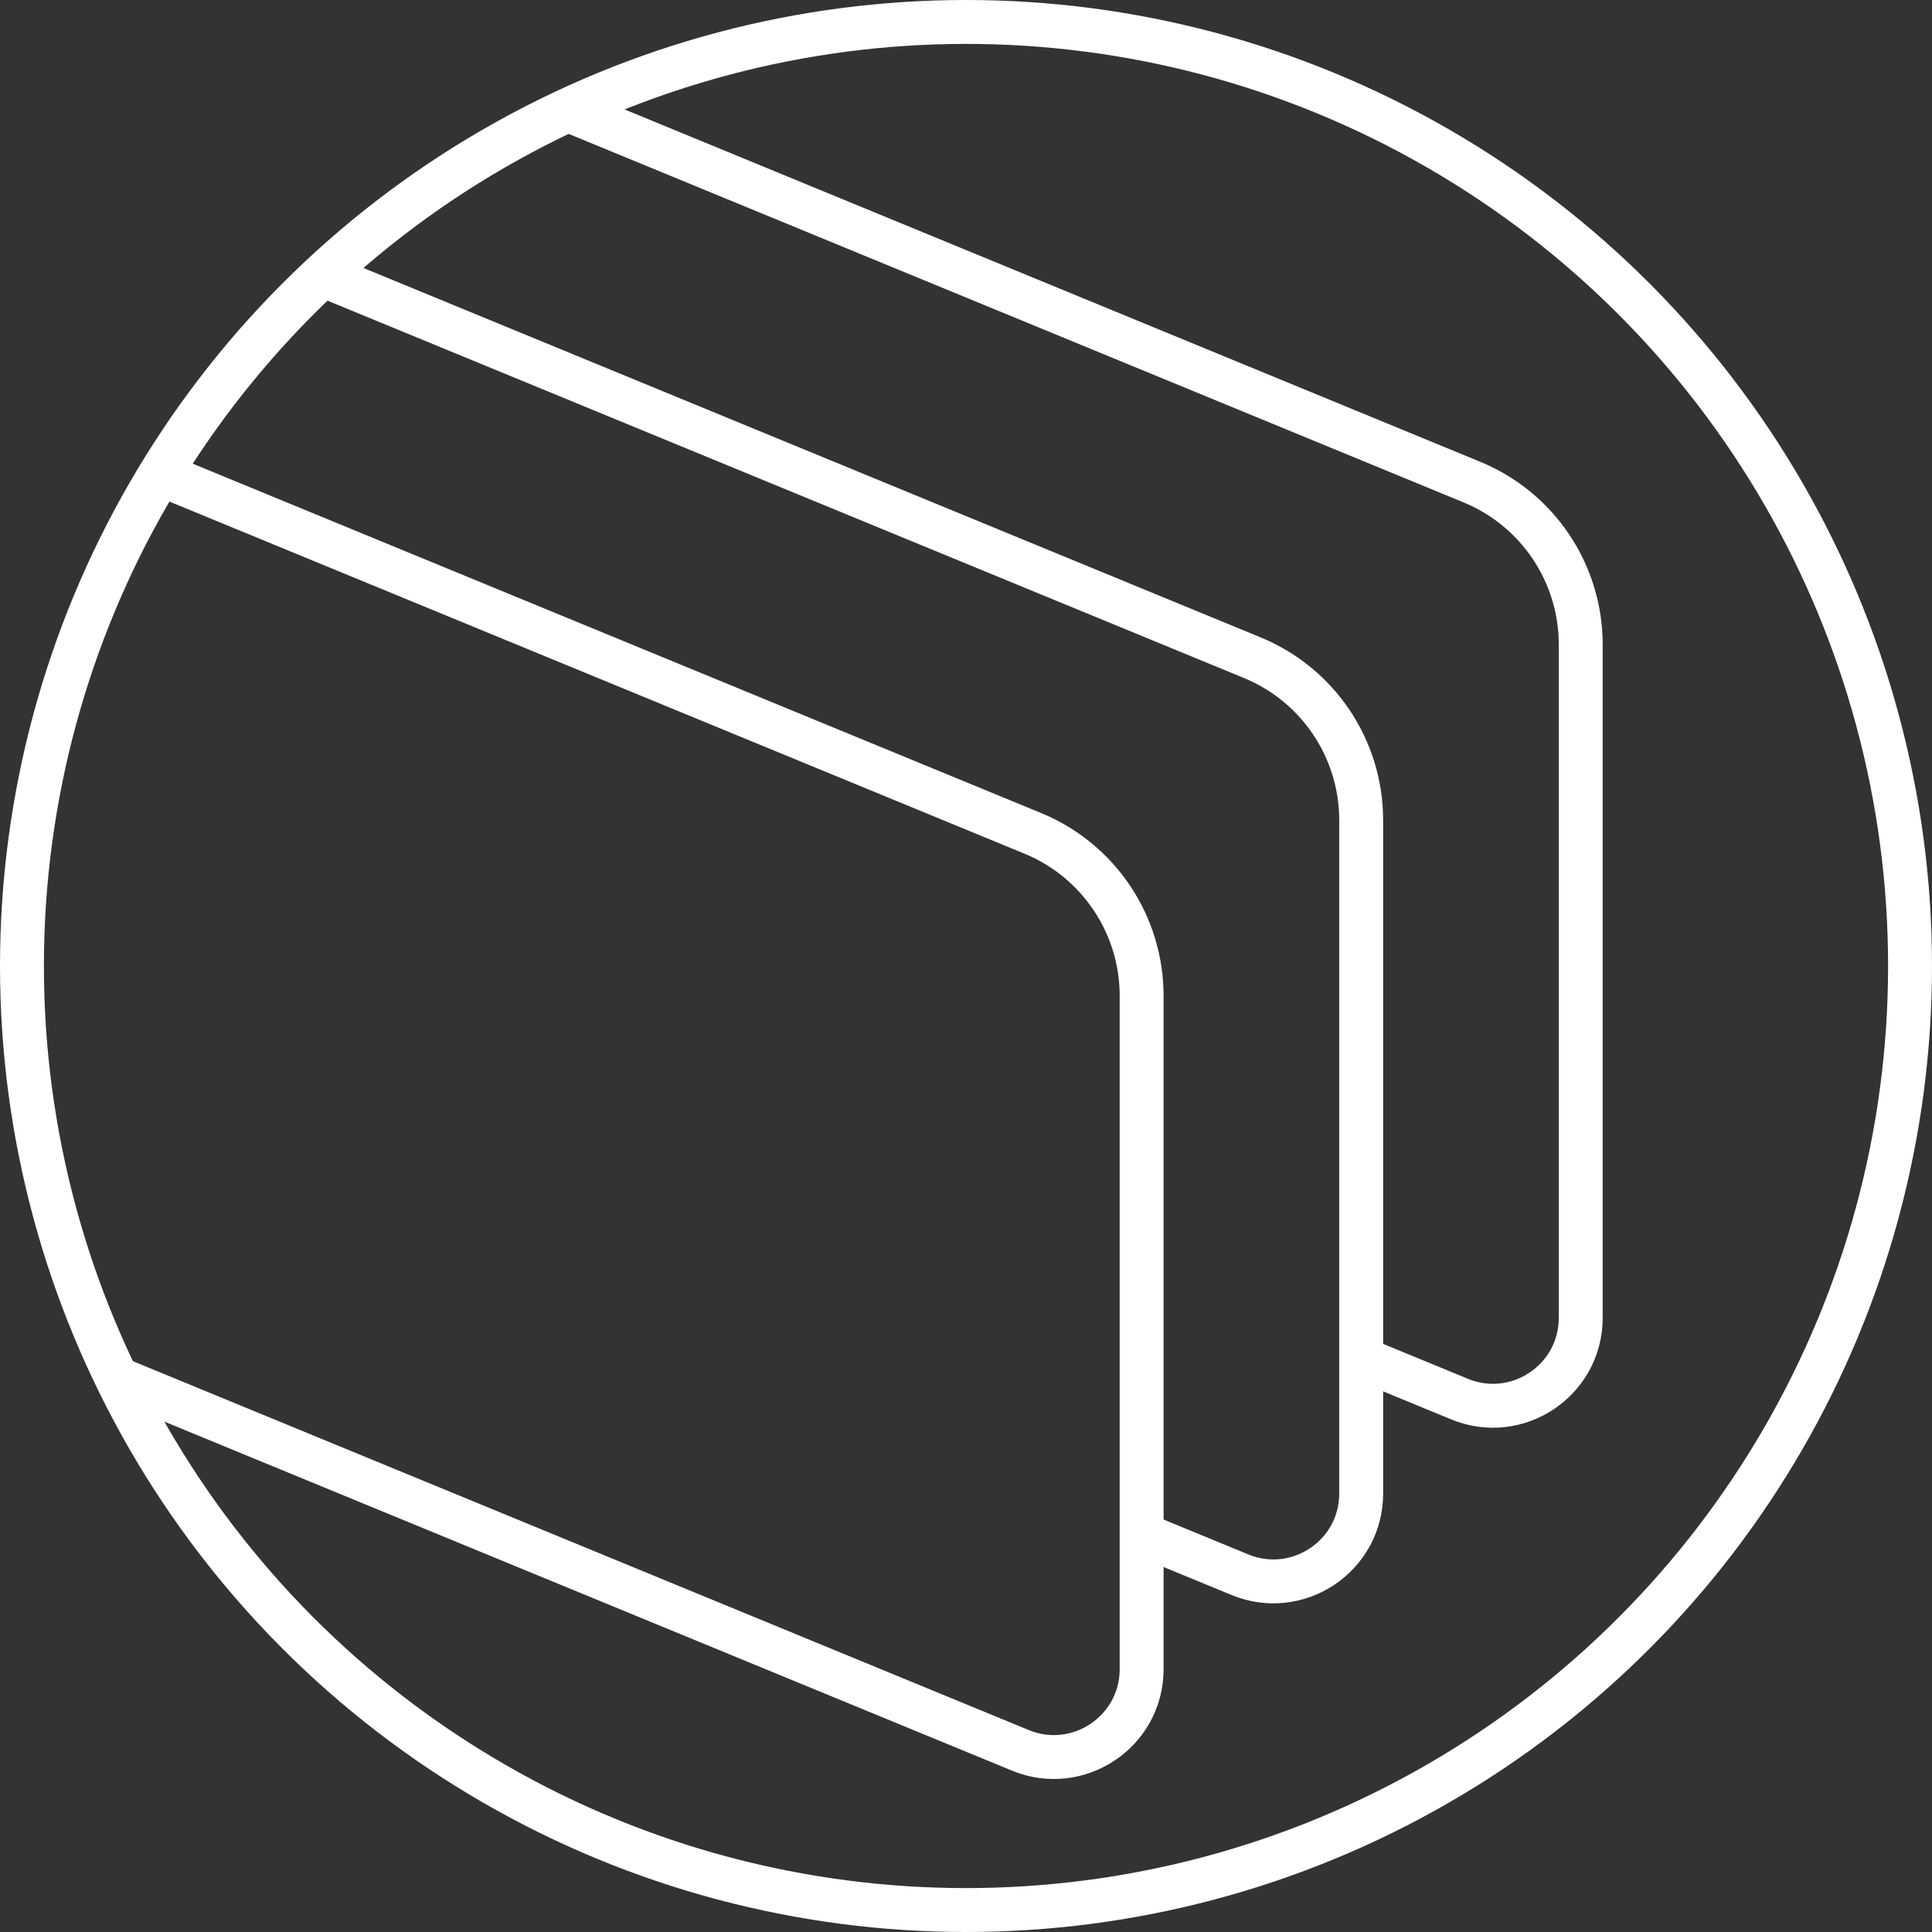
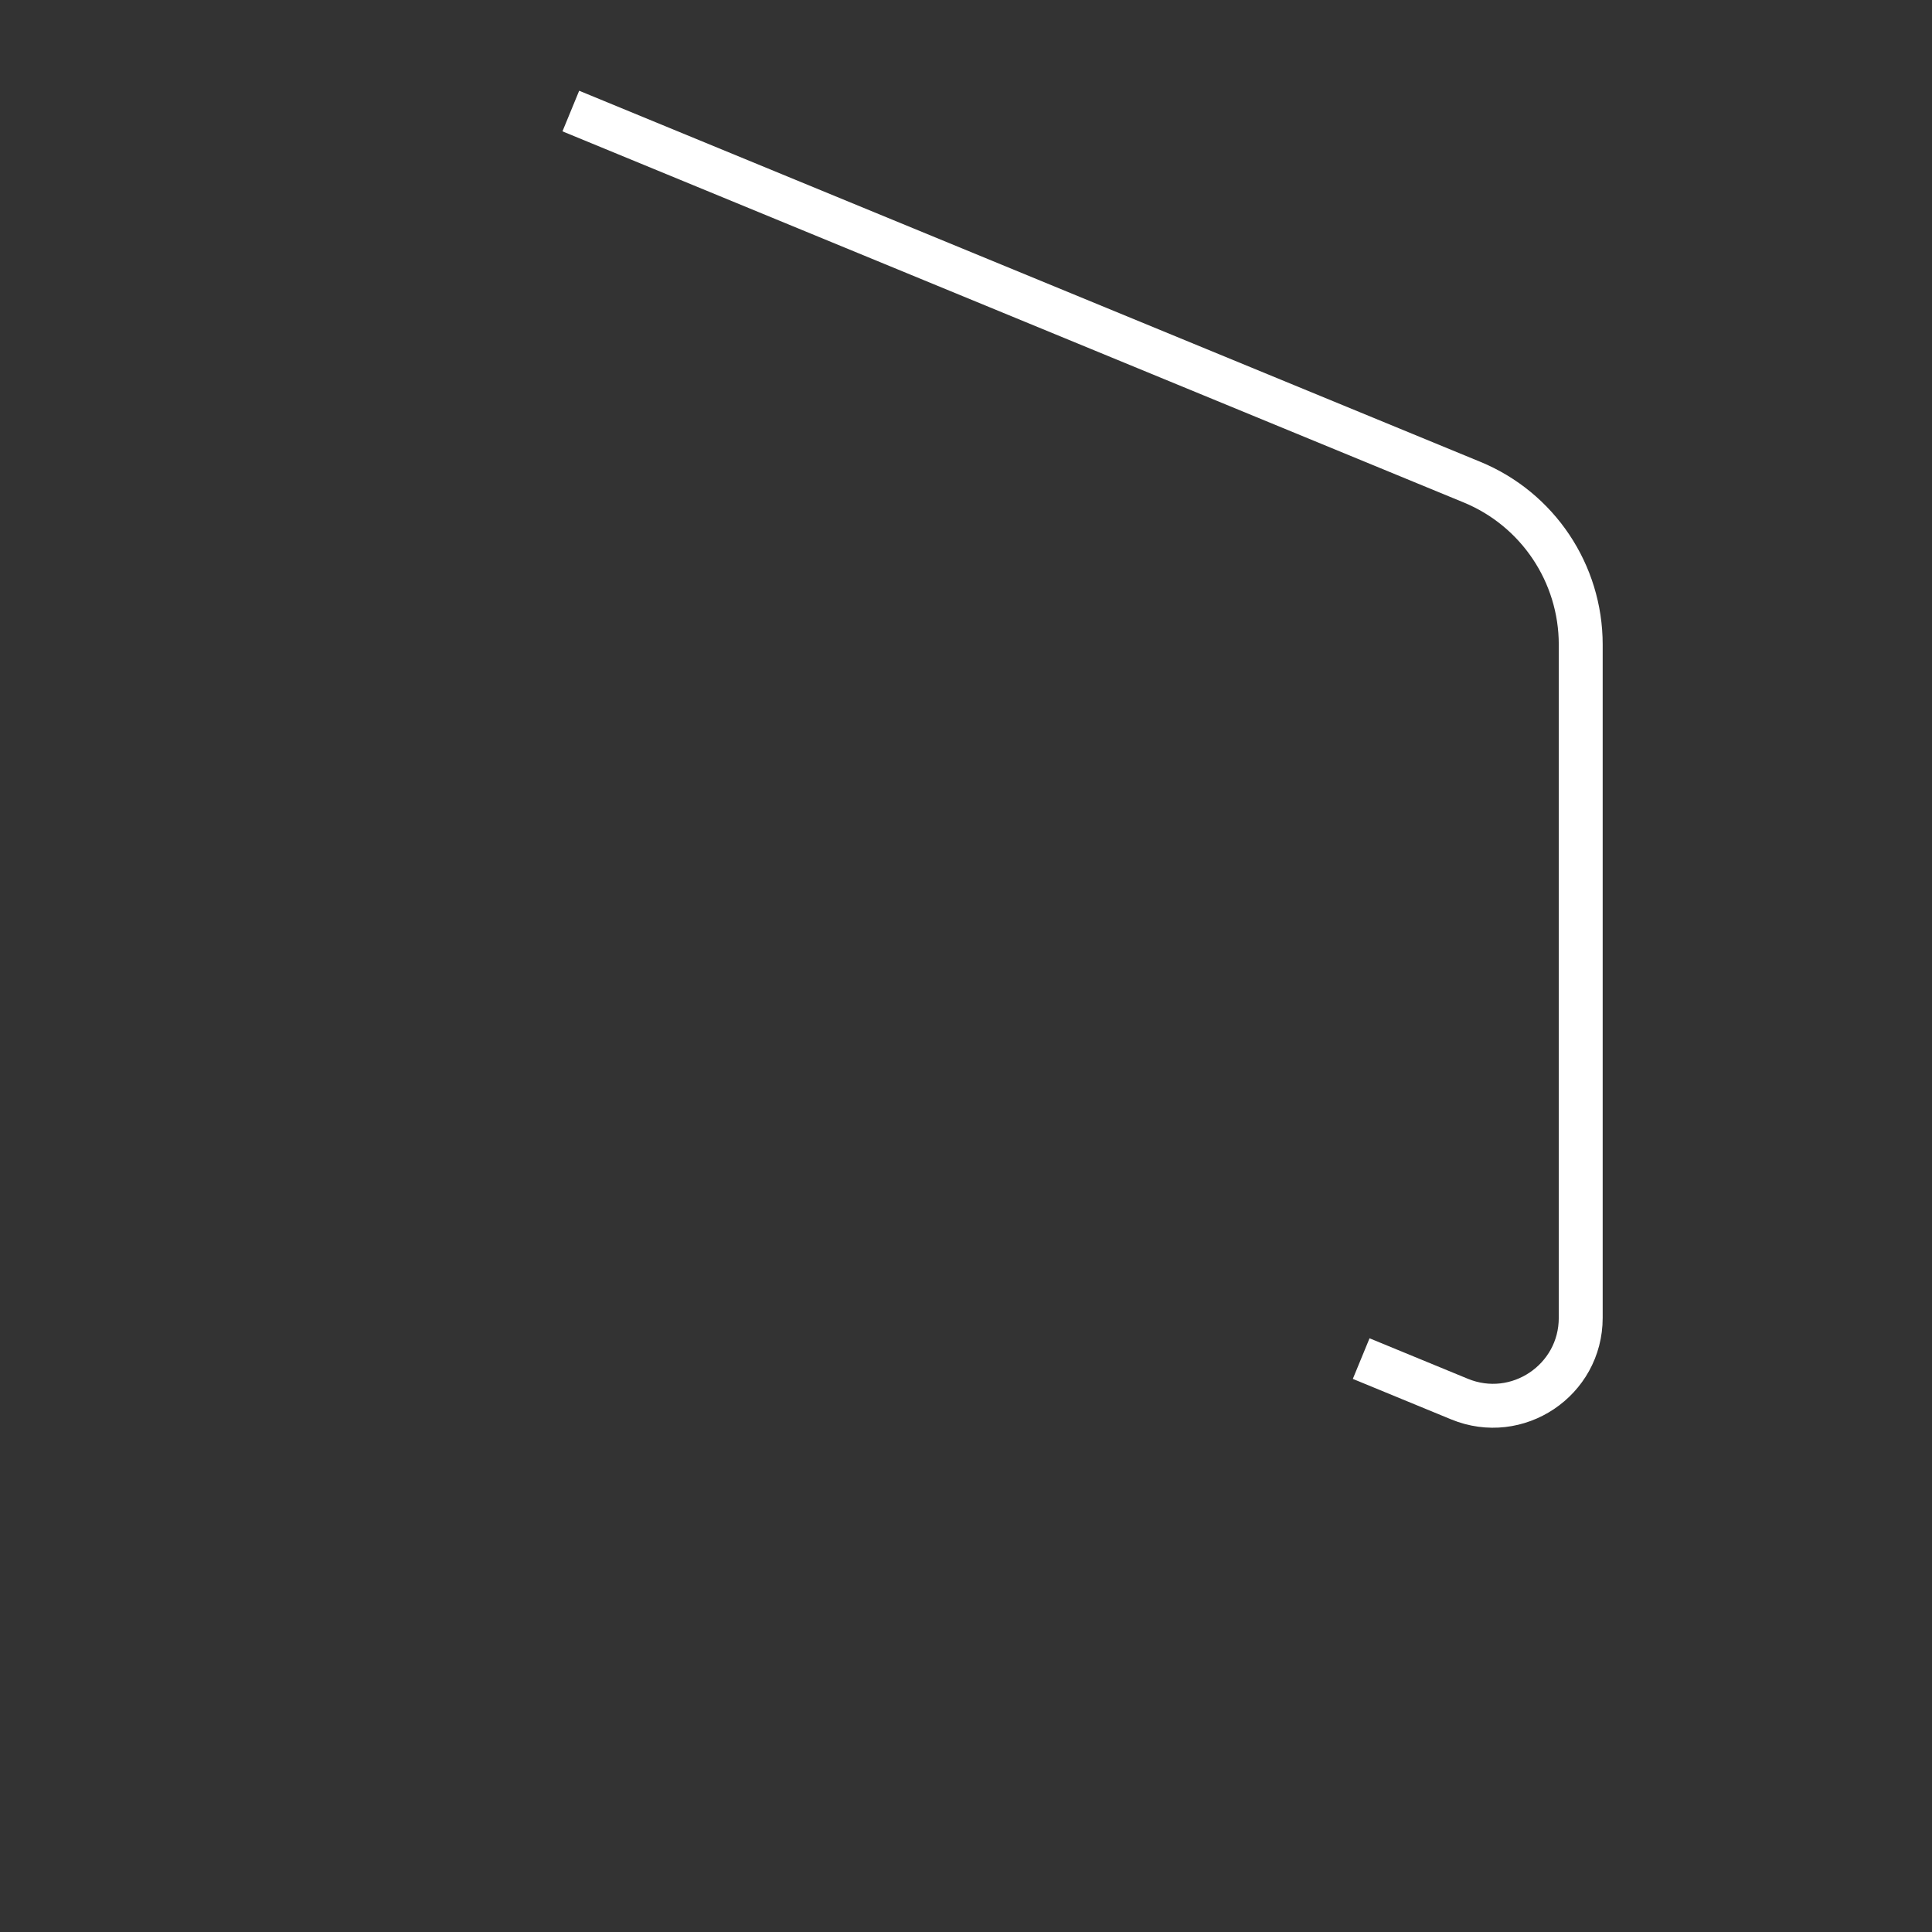
<svg xmlns="http://www.w3.org/2000/svg" width="44" height="44" viewBox="0 0 44 44" fill="none">
  <rect x="0" y="0" width="44" height="44" fill="#333333" stroke="none" />
-   <circle cx="22" cy="22" r="21.5" stroke="white" />
-   <path d="M3.5 10.735L23.523 18.98C25.022 19.597 26 21.058 26 22.679V38.014C26 39.437 24.555 40.405 23.238 39.863L2.5 31.324" stroke="white" />
-   <path d="M7.5 6.324L28.523 14.98C30.022 15.597 31 17.058 31 18.679V34.014C31 35.437 29.555 36.405 28.238 35.863L26 34.941" stroke="white" />
  <path d="M13 2.529L33.523 10.98C35.022 11.597 36 13.058 36 14.679V30.013C36 31.437 34.555 32.405 33.239 31.863L31 30.941" stroke="white" />
</svg>